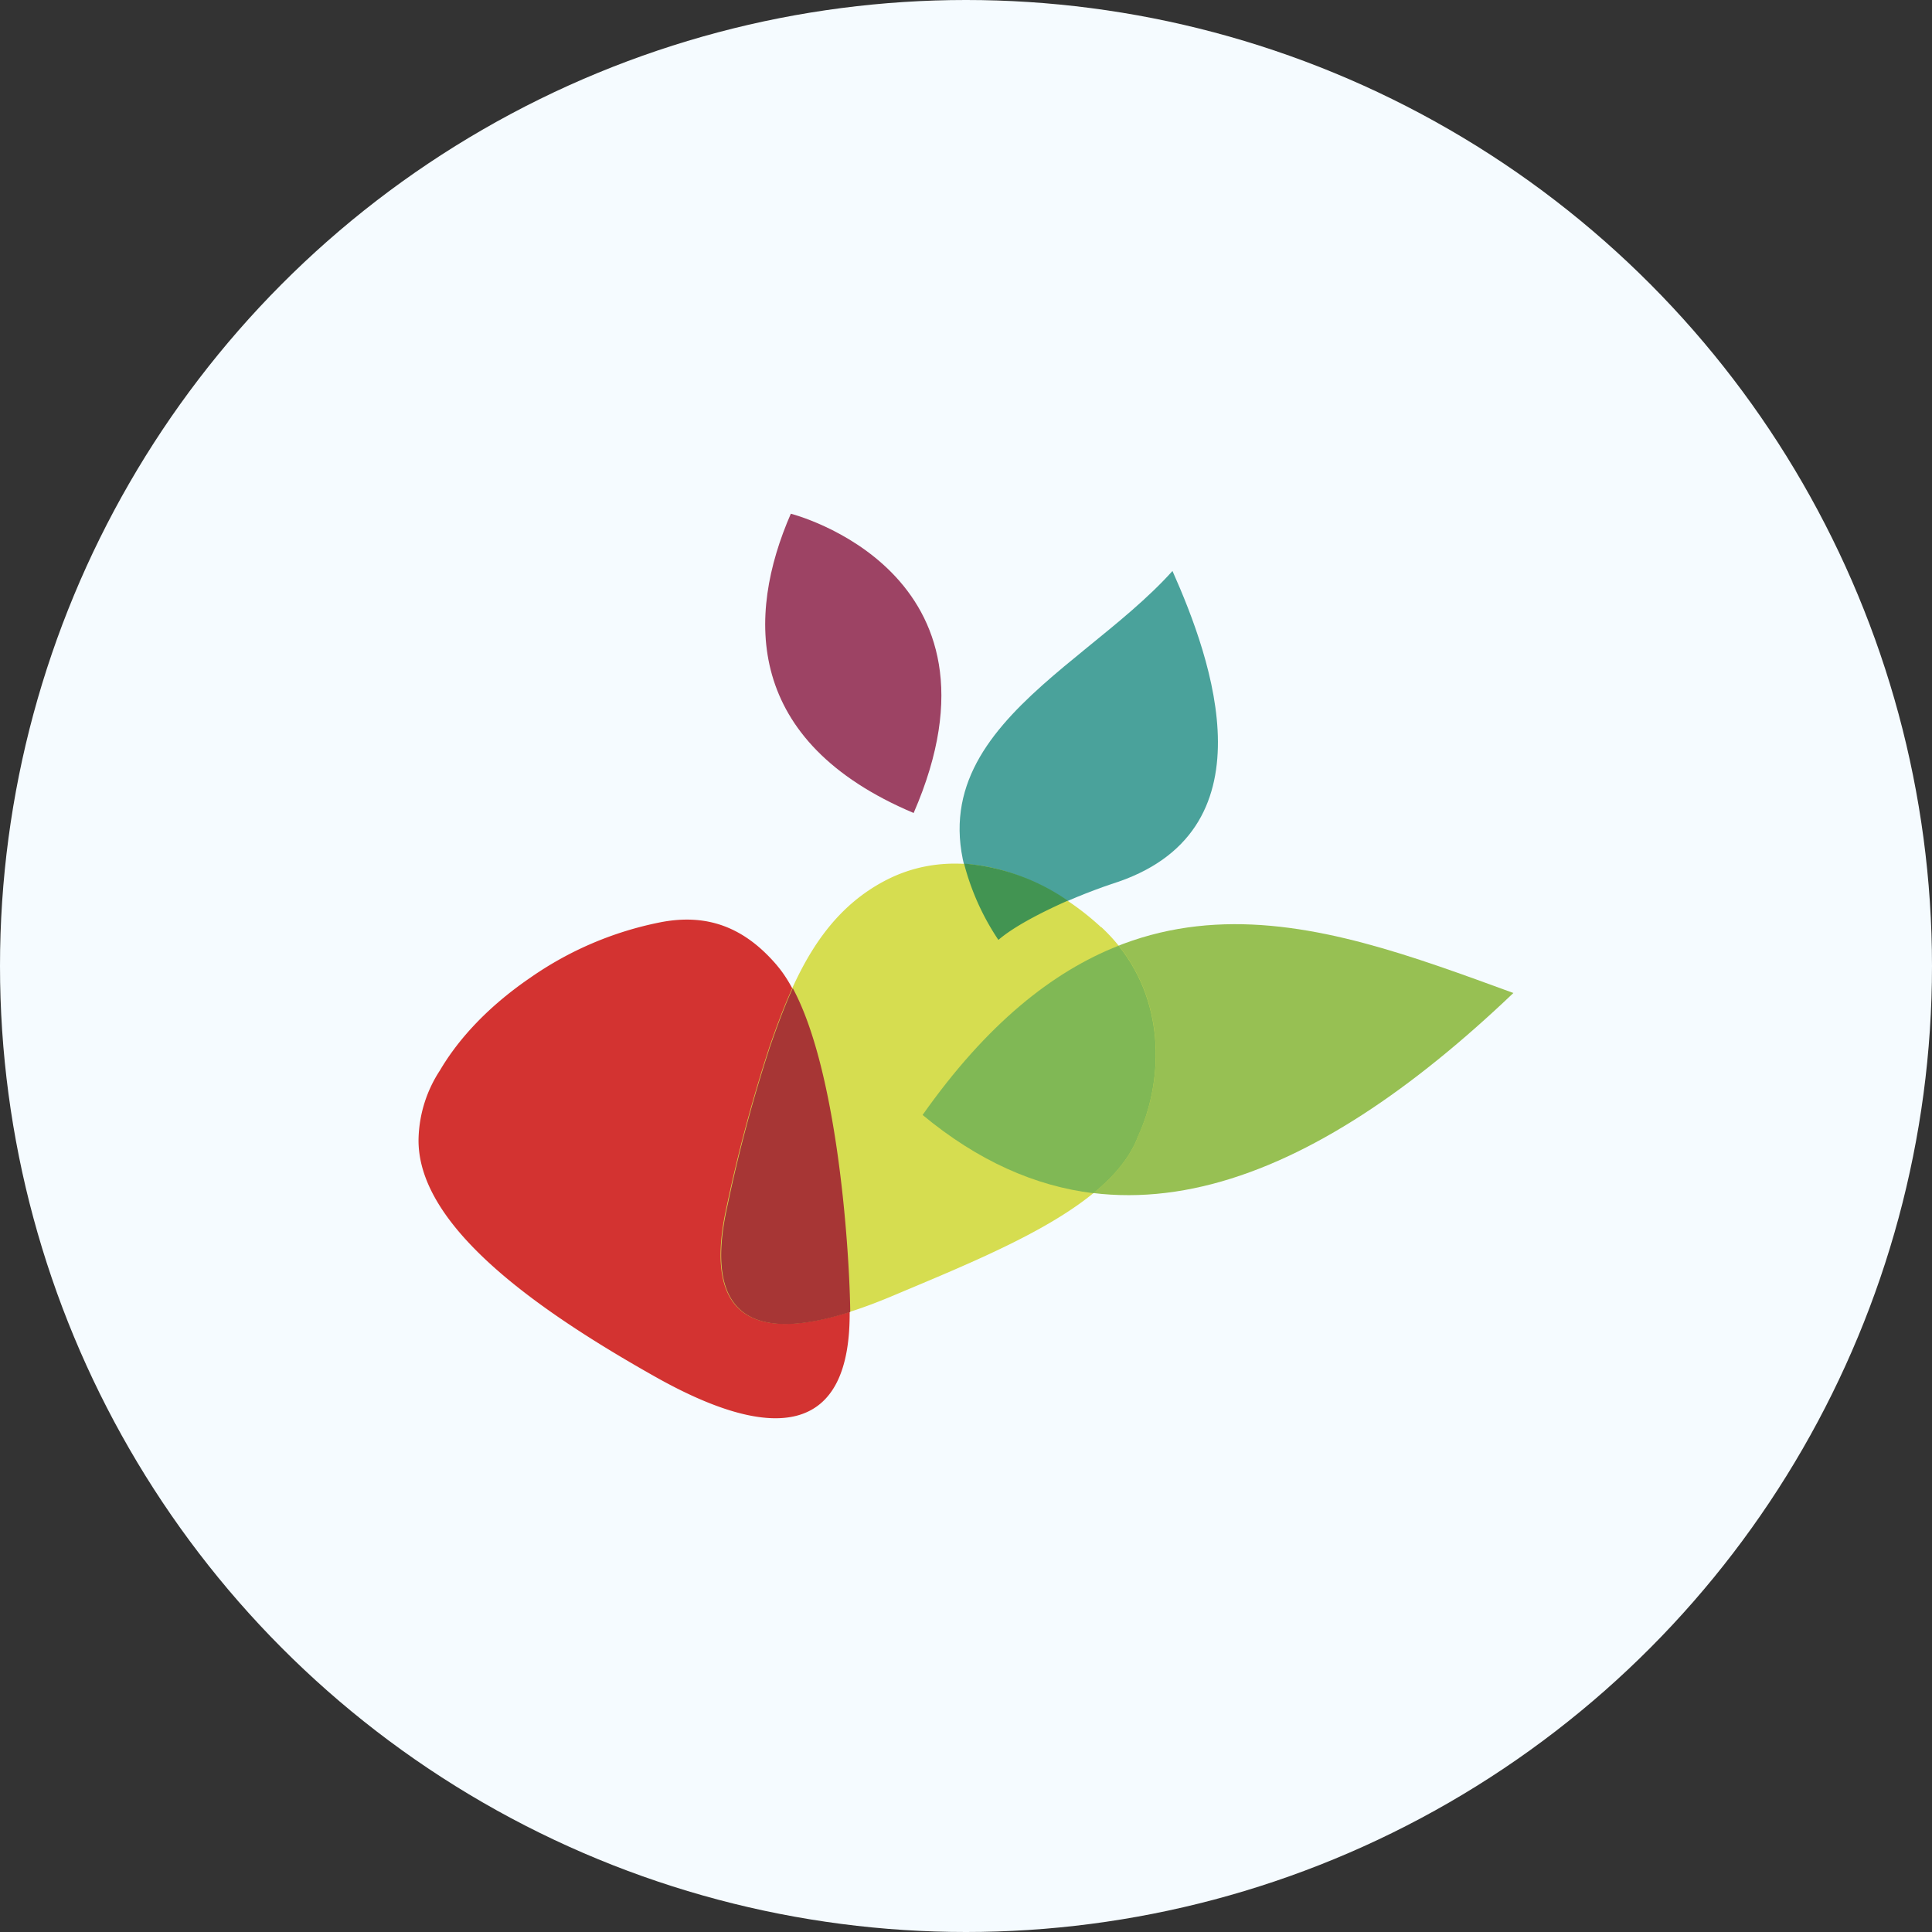
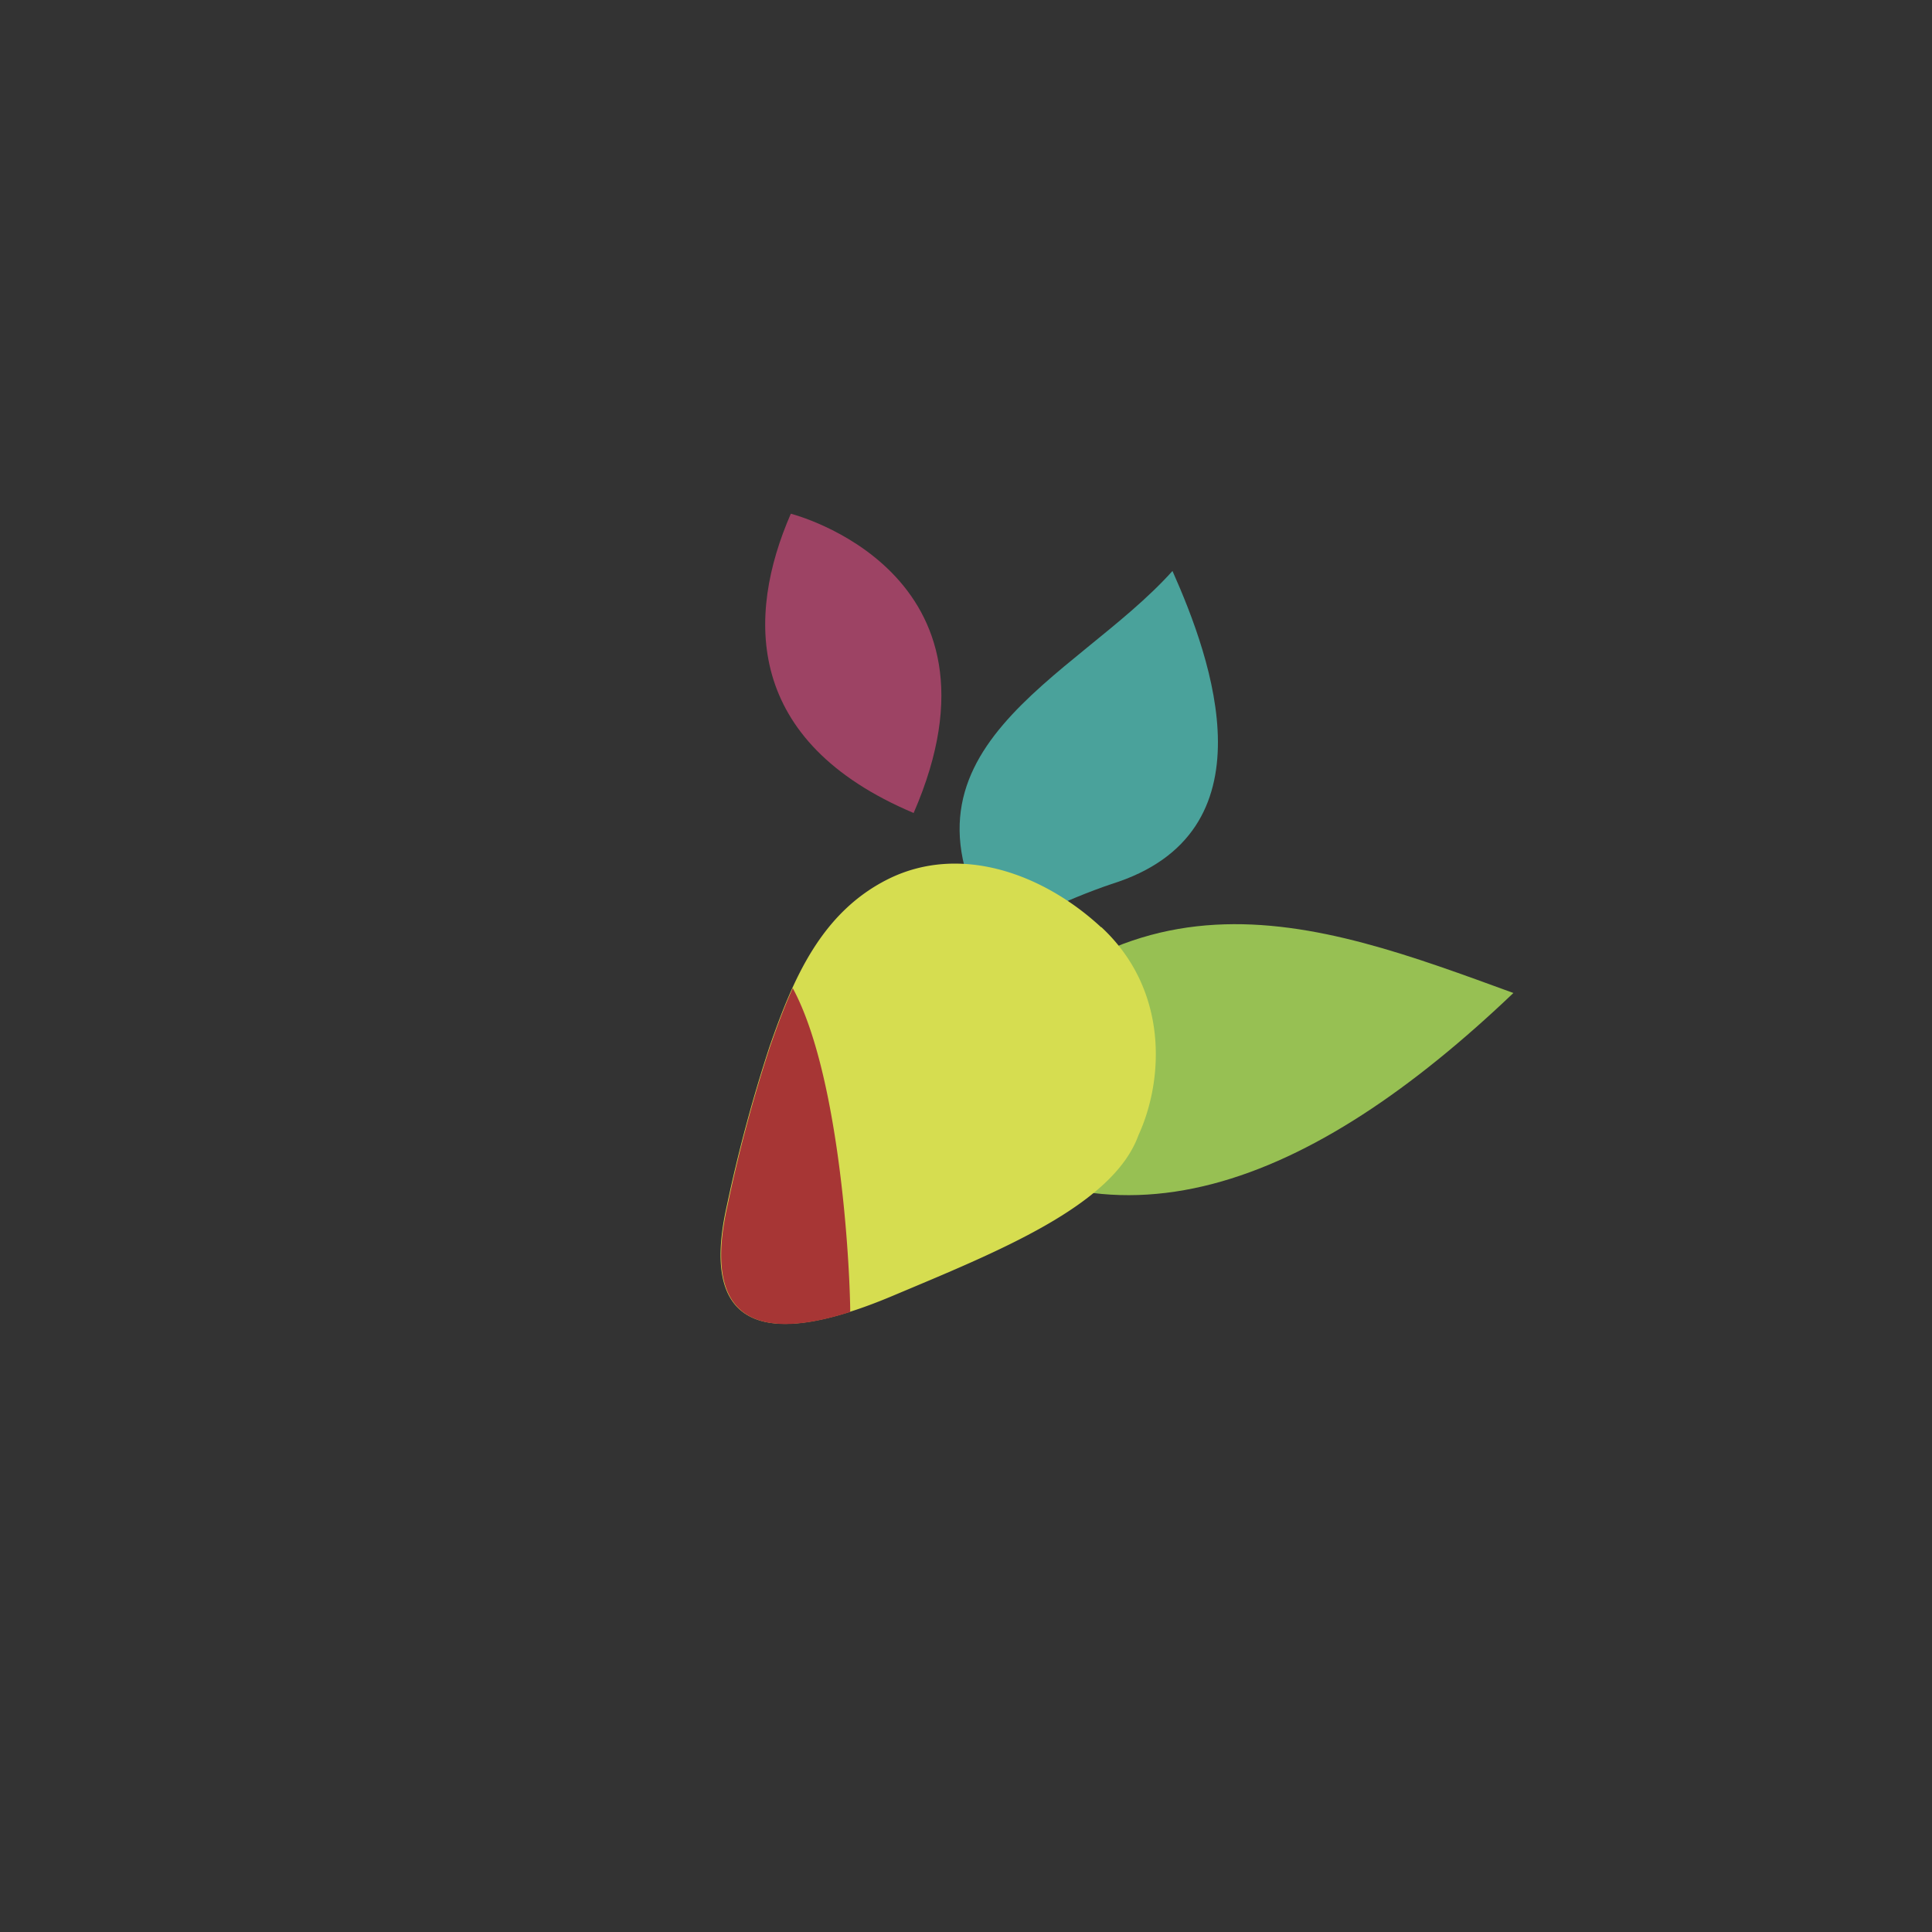
<svg xmlns="http://www.w3.org/2000/svg" id="Layer_1" data-name="Layer 1" viewBox="0 0 300 300" width="300" height="300">
  <rect x="0" y="0" width="300" height="300" fill="#333333" stroke="none" />
  <defs>
    <clipPath id="bz_circular_clip">
      <circle cx="150.0" cy="150.0" r="150.0" />
    </clipPath>
  </defs>
  <g clip-path="url(#bz_circular_clip)">
-     <rect x="-1.5" y="-1.5" width="303" height="303" fill="#f5fbff" />
    <path id="Fill-78" d="M155,146c-19-29.61,11.91-40.44,27.06-57.34,6.12,13.74,15.87,40.74-9.5,48.62-7,2.39-14.25,5.84-17.56,8.72" fill="#4aa29b" fill-rule="evenodd" />
    <path id="Fill-80" d="M143.26,173.12c29.85-42.2,60.75-30.23,91.74-18.93-31.23,29.78-62.88,43-91.74,18.93" fill="#97c053" fill-rule="evenodd" />
    <path id="Fill-82" d="M141.87,126.24c-26.28-11.09-26-30.58-19.07-46.47,0,0,35.41,8.91,19.07,46.47" fill="#9d4364" fill-rule="evenodd" />
-     <path id="Fill-84" d="M120.68,149.94c-5-5.88-10.81-8.23-18.37-6.68a53.32,53.32,0,0,0-19.91,8.52c-7.52,5.13-11.76,10.47-14.08,14.42A20.22,20.22,0,0,0,65,176.55c-.52,13.7,18.47,26.94,36.76,37.24s30.51,9.25,30.17-10.58c-.2-11.29-2.5-43-11.26-53.27" fill="#d33331" fill-rule="evenodd" />
    <path id="Fill-86" d="M171,144c-9.08-8.42-22-13-33.08-7.5-10.44,5.21-14.79,15.56-18.42,26A235.27,235.27,0,0,0,112.91,187c-4.57,20.05,6.64,22.23,25.58,14.27,16.34-6.88,34.32-14,38.29-25,4-8.71,4.64-22.66-5.78-32.32" fill="#d6dd50" fill-rule="evenodd" />
-     <path id="Fill-88" d="M165.81,139.85c-4.52,2-8.55,4.17-10.78,6.1a38.67,38.67,0,0,1-5.33-11.85,32.89,32.89,0,0,1,16.11,5.75" fill="#429452" fill-rule="evenodd" />
-     <path id="Fill-90" d="M176.78,176.28c-1.2,3.31-3.67,6.28-7,9-9-1.09-17.91-5-26.52-12.15,10-14.18,20.19-22.25,30.43-26.28,7.57,9.4,6.69,21.56,3.09,29.44" fill="#80b855" fill-rule="evenodd" />
    <path id="Fill-92" d="M132,203.73c-14.89,4.74-23,.91-19-16.69a231.65,231.65,0,0,1,6.58-24.54c1.07-3.07,2.19-6.13,3.52-9.06,6.84,12.64,8.74,39.55,8.92,49.77,0,.17,0,.35,0,.52" fill="#a73635" fill-rule="evenodd" />
  </g>
</svg>